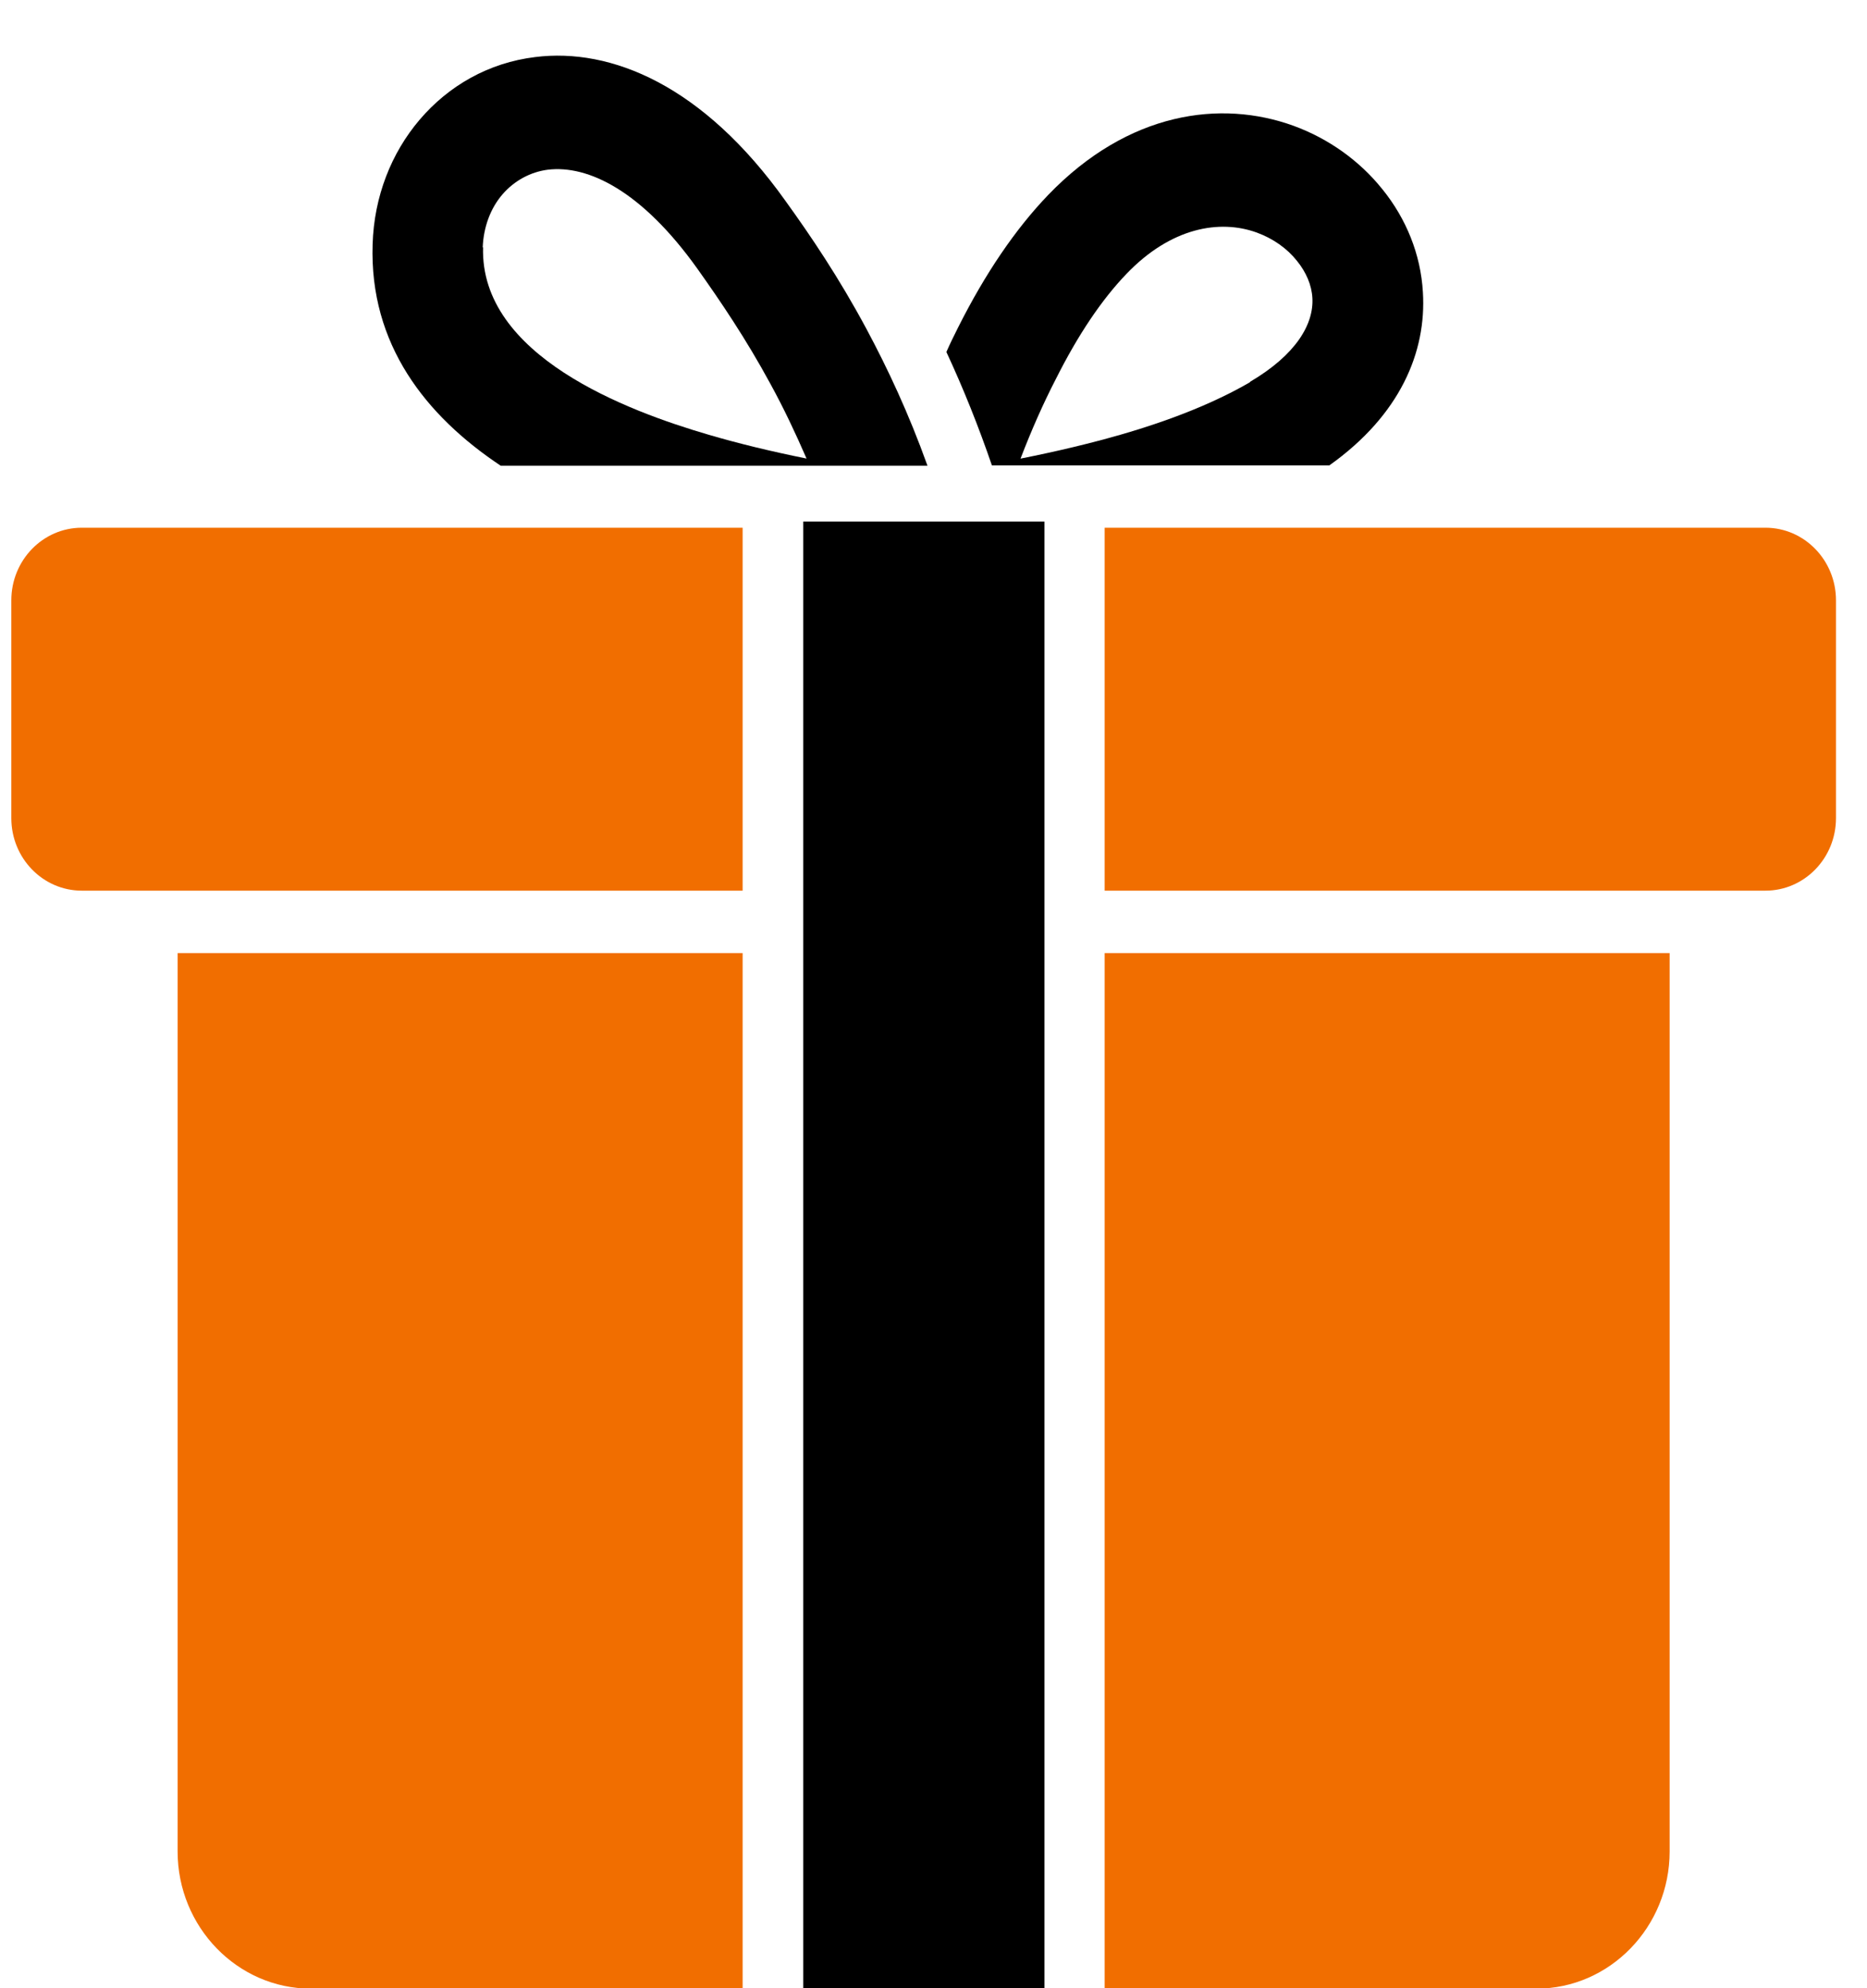
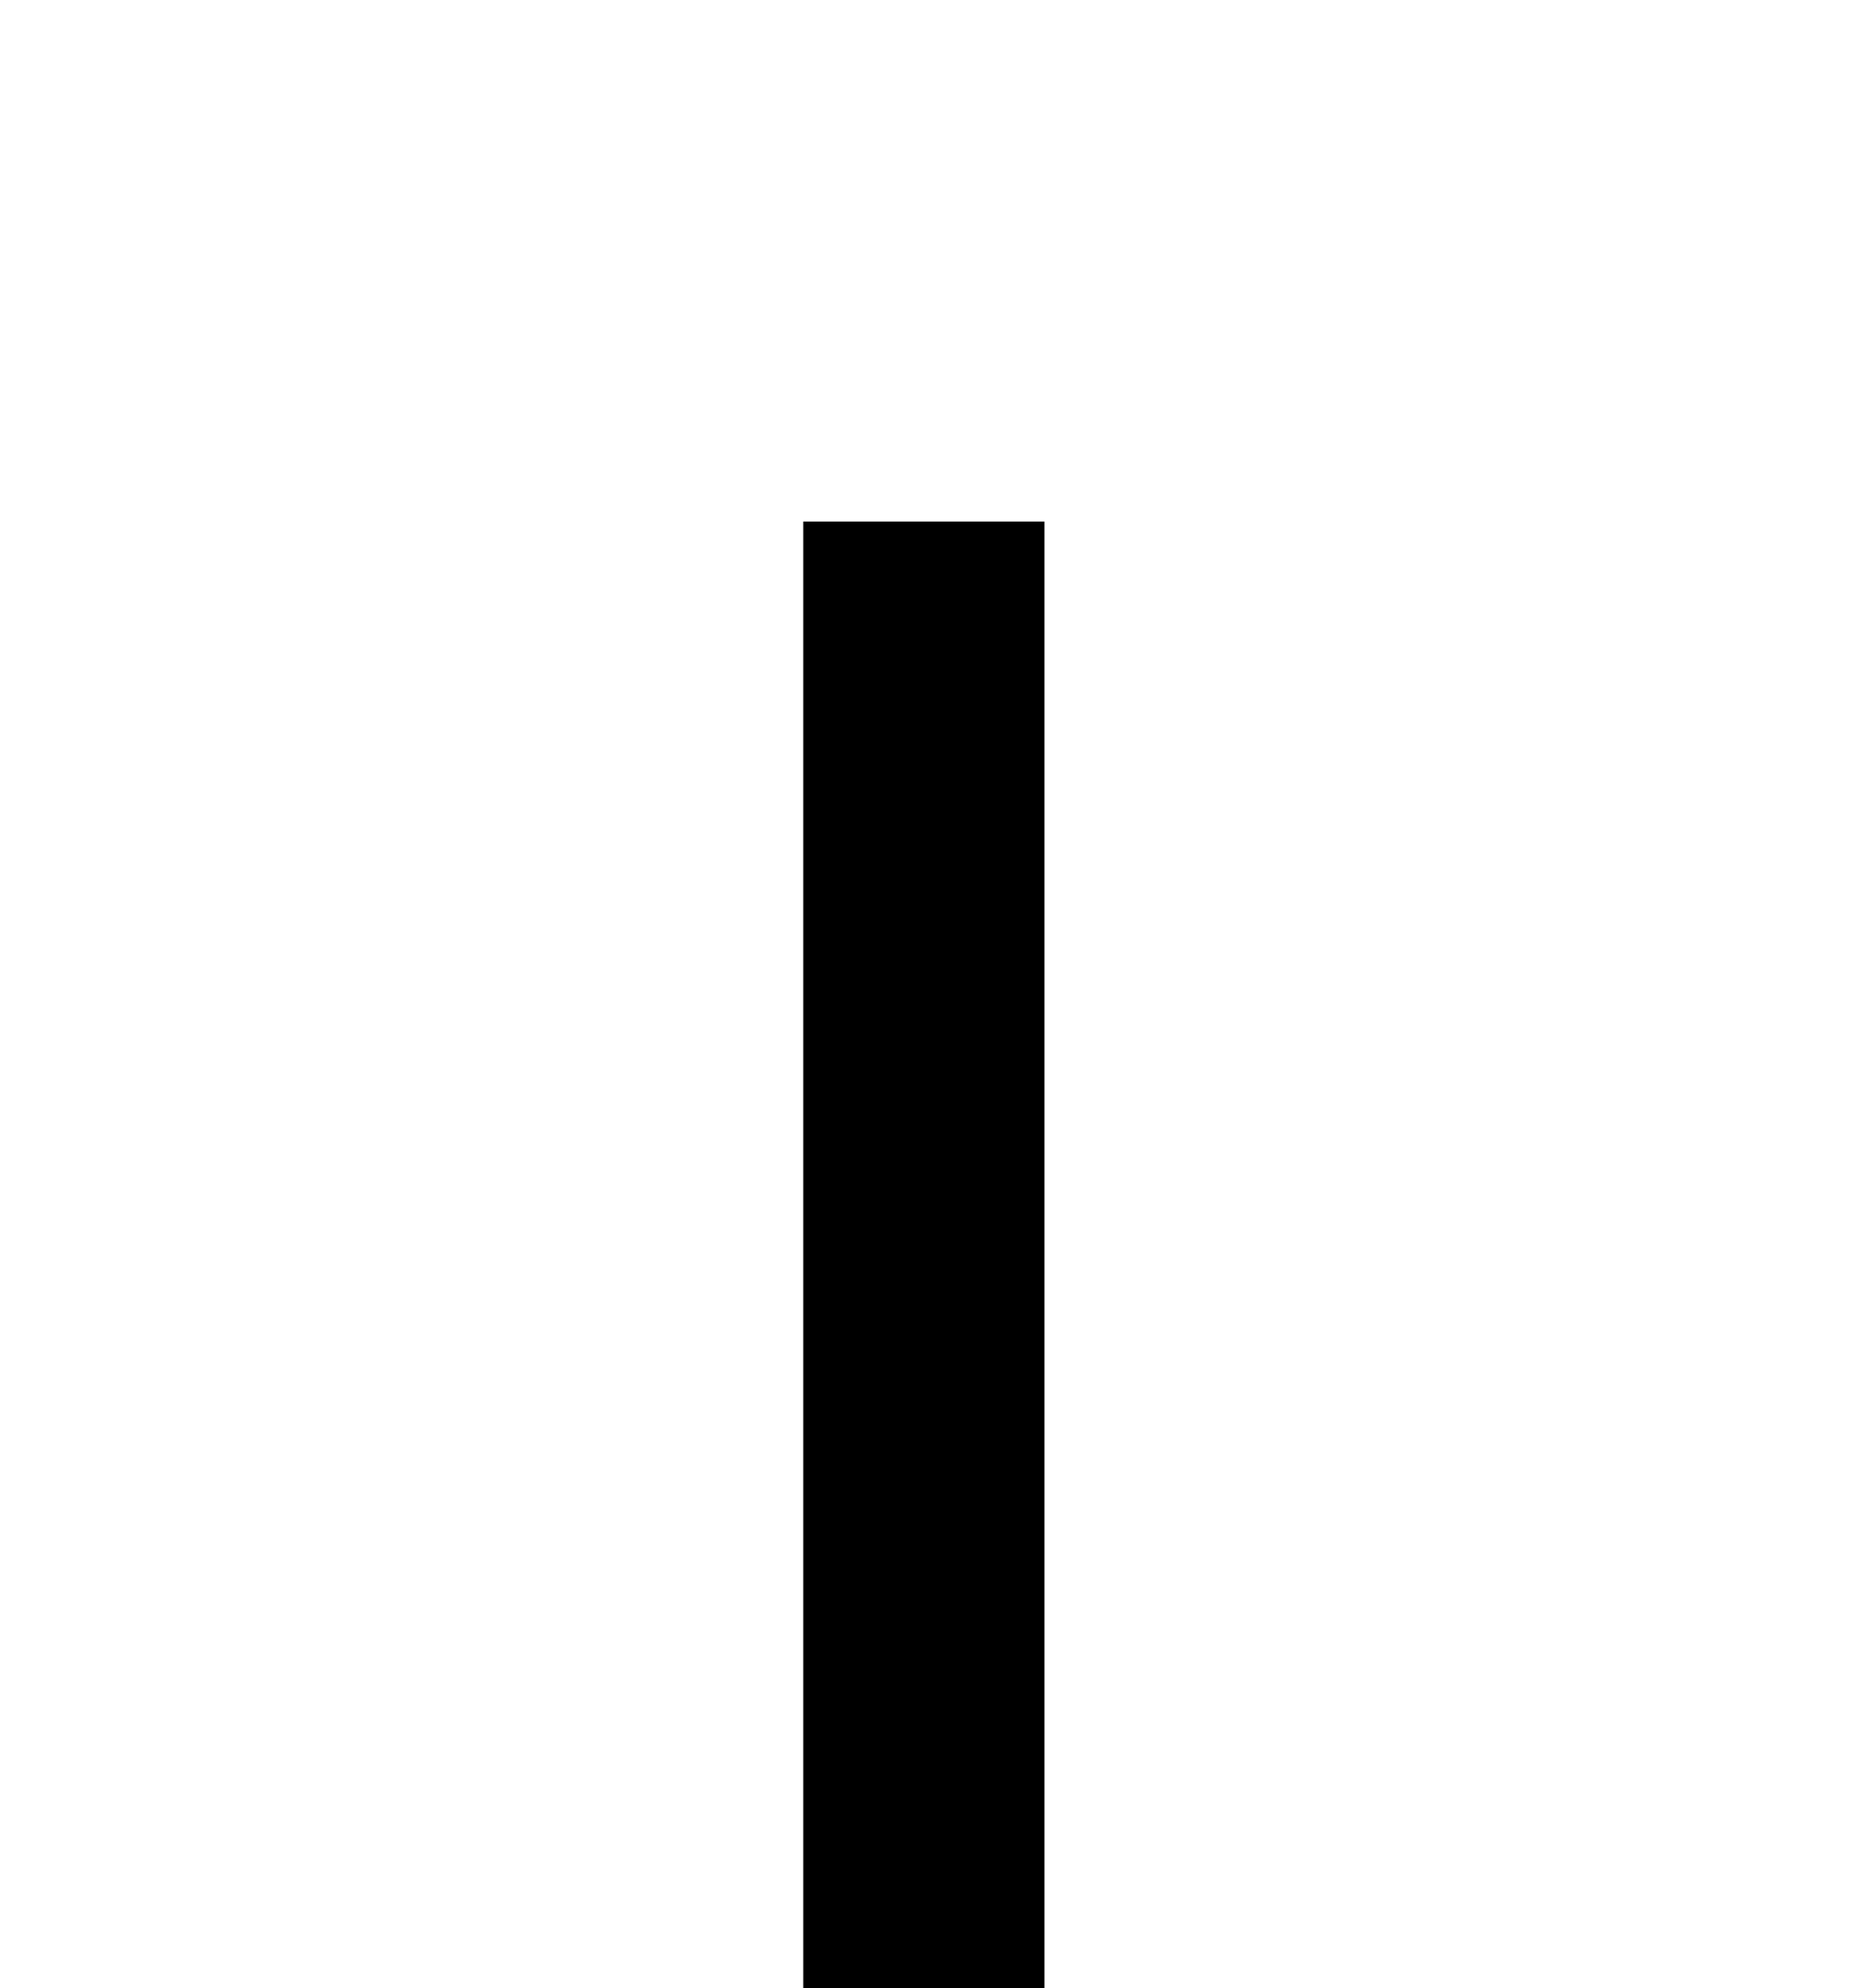
<svg xmlns="http://www.w3.org/2000/svg" width="31" height="33" viewBox="0 0 31 33" fill="none">
-   <path fill-rule="evenodd" clip-rule="evenodd" d="M1.358 14.783H12.331V8.759H1.358C0.712 8.759 0.188 9.299 0.188 9.964V13.579C0.188 14.244 0.712 14.783 1.358 14.783ZM18.342 14.783H29.314C29.96 14.783 30.485 14.244 30.485 13.579V9.964C30.485 9.299 29.96 8.759 29.314 8.759H18.342V14.783ZM27.723 15.819V30.729C27.723 31.984 26.73 33.007 25.51 33.007H18.342V15.819H27.723ZM12.331 33.007H5.162C3.943 33.007 2.949 31.984 2.949 30.729V15.819H12.331V33.007Z" fill="#F16E00" />
  <path d="M17.342 8.657H13.337V33.005H17.342V8.657Z" fill="black" />
-   <path fill-rule="evenodd" clip-rule="evenodd" d="M15.398 7.724C15.087 6.858 14.739 6.117 14.386 5.458C13.928 4.605 13.465 3.921 13.044 3.337C11.673 1.411 10.143 0.79 8.887 0.947C8.113 1.041 7.448 1.423 6.967 1.988C6.497 2.54 6.211 3.262 6.187 4.053C6.132 5.716 7.07 6.902 8.314 7.73H15.398V7.724ZM8.015 4.109C8.028 3.77 8.143 3.457 8.345 3.224C8.54 2.999 8.808 2.854 9.094 2.817C9.765 2.735 10.655 3.168 11.575 4.454C11.959 4.994 12.386 5.622 12.794 6.375C13.014 6.776 13.209 7.19 13.392 7.611C12.801 7.492 12.258 7.36 11.764 7.215C10.411 6.82 7.967 5.904 8.021 4.103L8.015 4.109Z" fill="black" />
-   <path fill-rule="evenodd" clip-rule="evenodd" d="M22.95 3.137C22.578 2.673 22.066 2.303 21.481 2.089C20.274 1.65 18.737 1.851 17.402 3.238C16.86 3.803 16.36 4.537 15.909 5.434C15.842 5.566 15.775 5.704 15.714 5.842C16 6.457 16.25 7.084 16.47 7.725H22.072C23.248 6.89 23.687 5.842 23.626 4.851C23.59 4.217 23.346 3.627 22.956 3.144L22.95 3.137ZM20.755 6.344C20.194 6.67 19.475 6.965 18.603 7.216C18.097 7.361 17.549 7.492 16.945 7.612C17.128 7.135 17.323 6.695 17.53 6.294C17.902 5.553 18.292 4.976 18.701 4.549C19.445 3.771 20.255 3.639 20.865 3.859C21.139 3.959 21.371 4.123 21.535 4.33C21.688 4.518 21.779 4.731 21.791 4.945C21.816 5.378 21.523 5.886 20.755 6.338V6.344Z" fill="black" />
</svg>